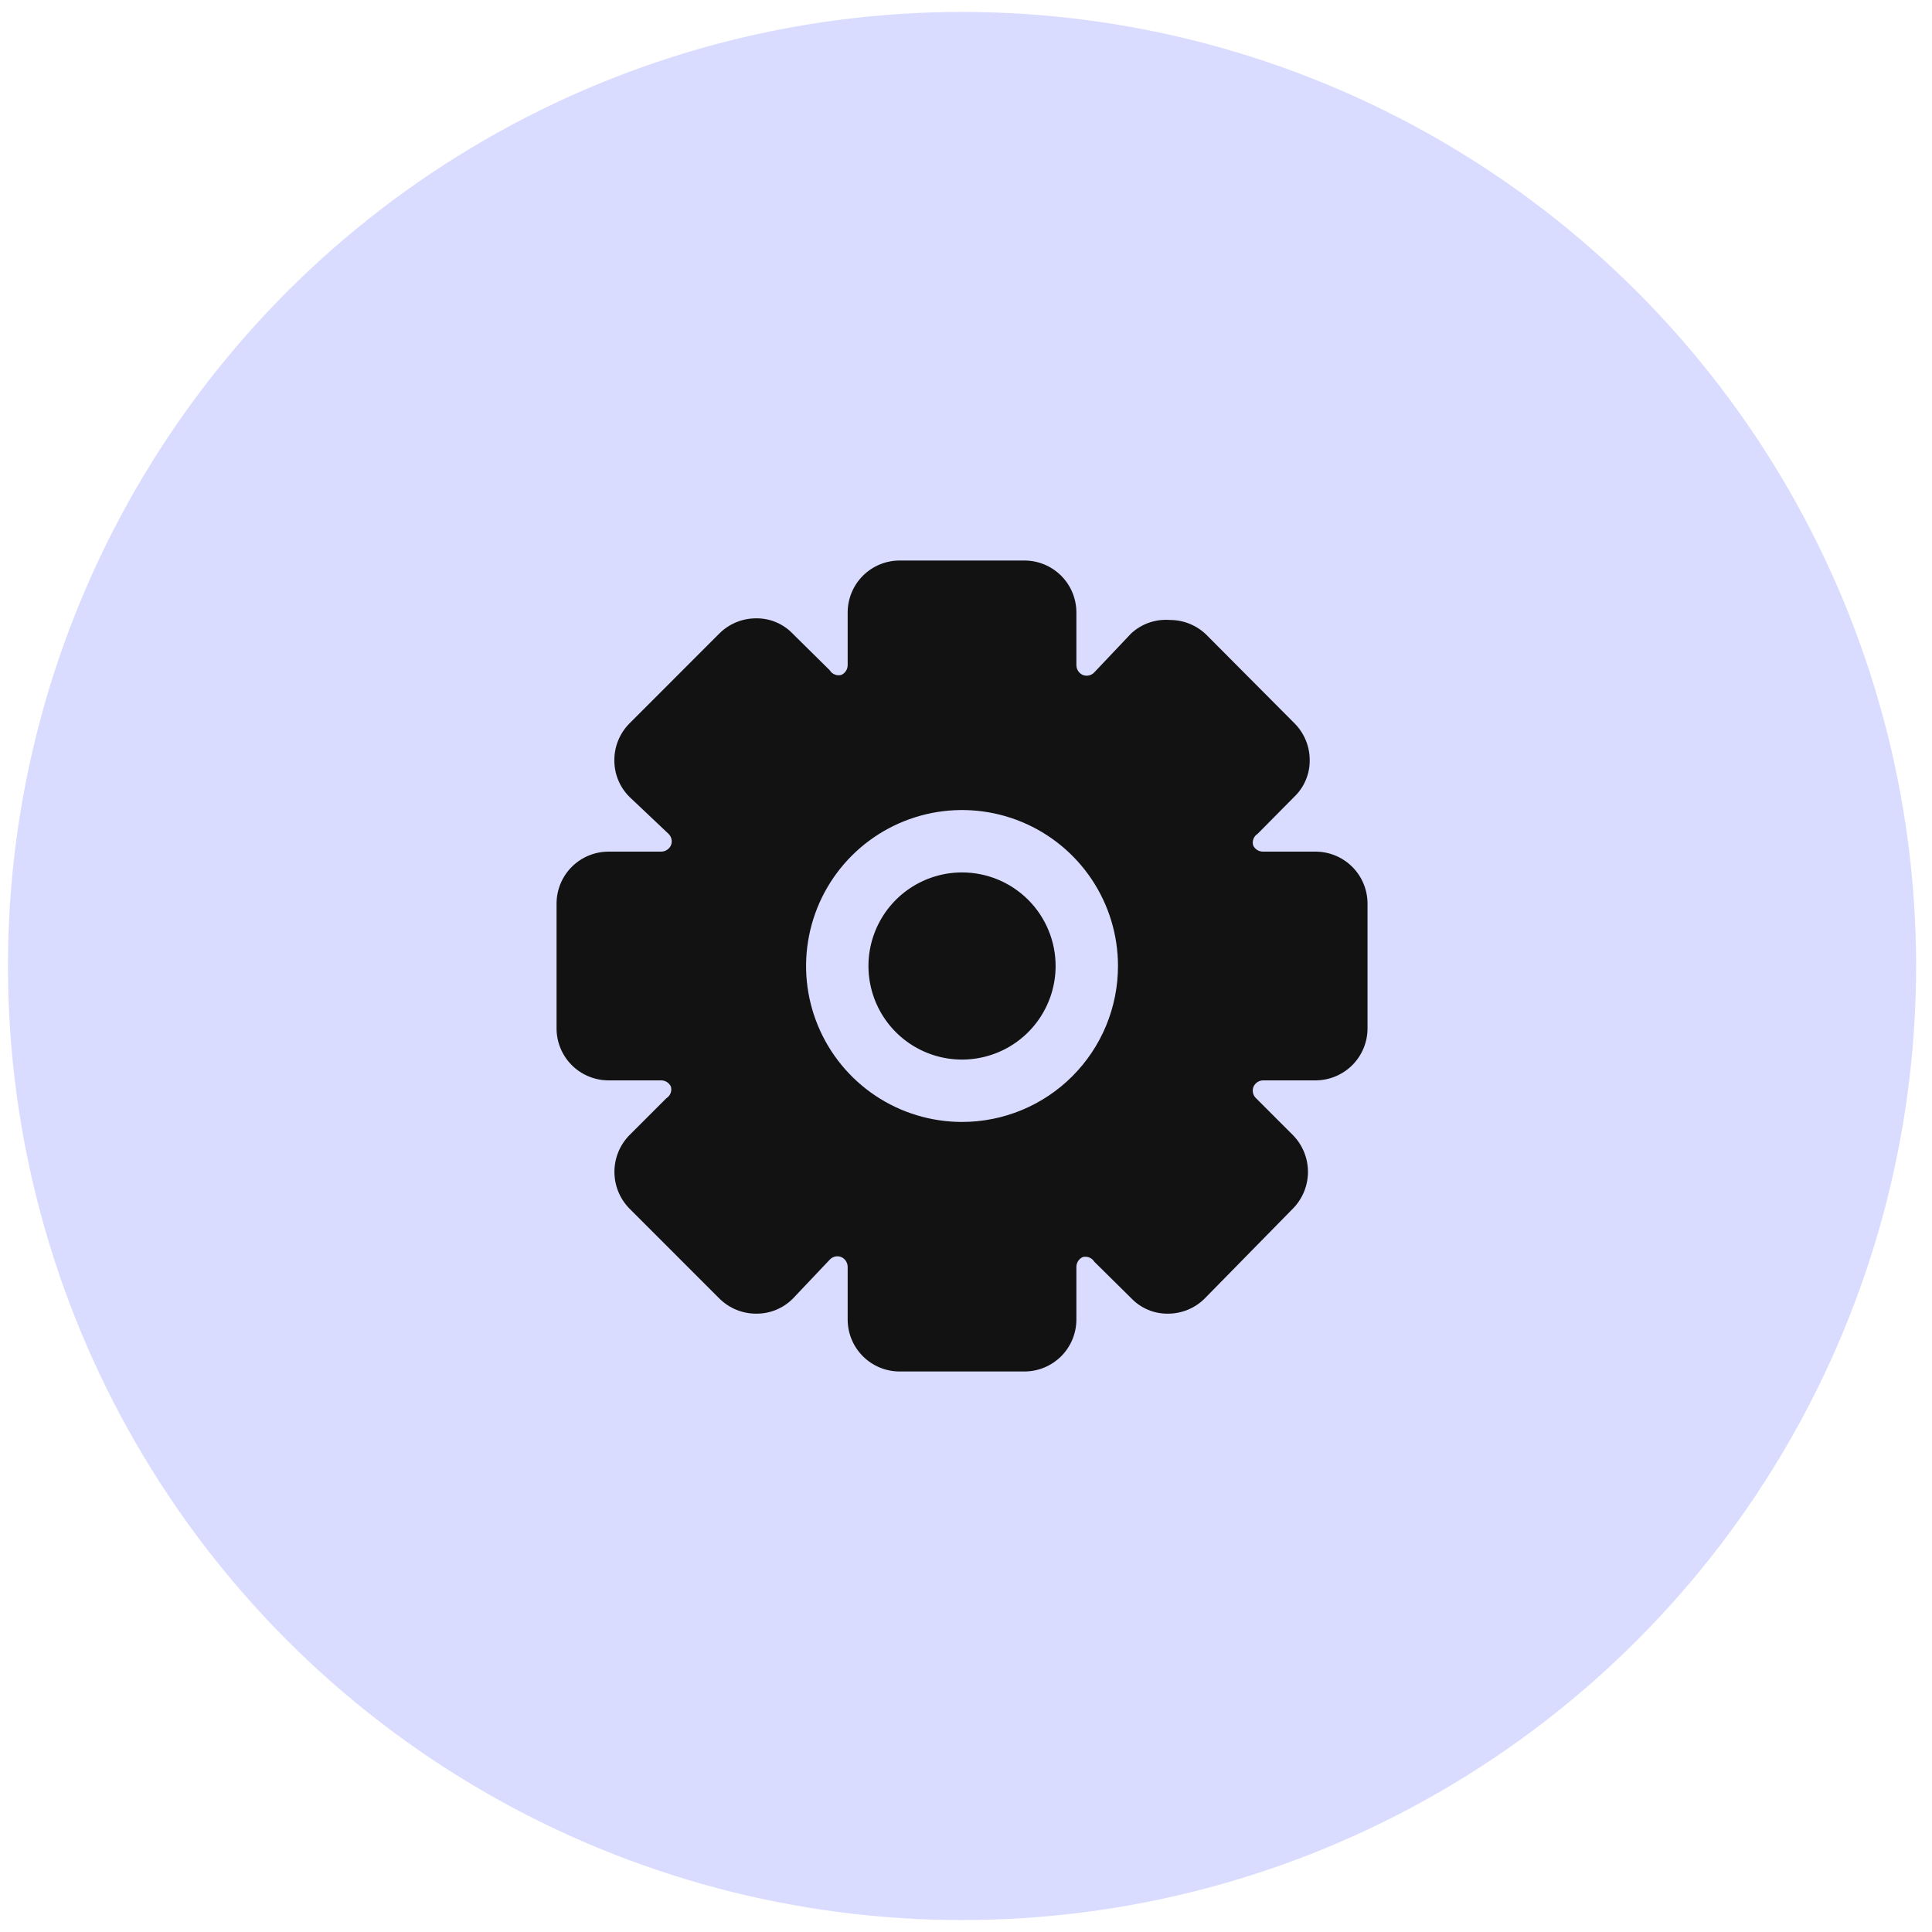
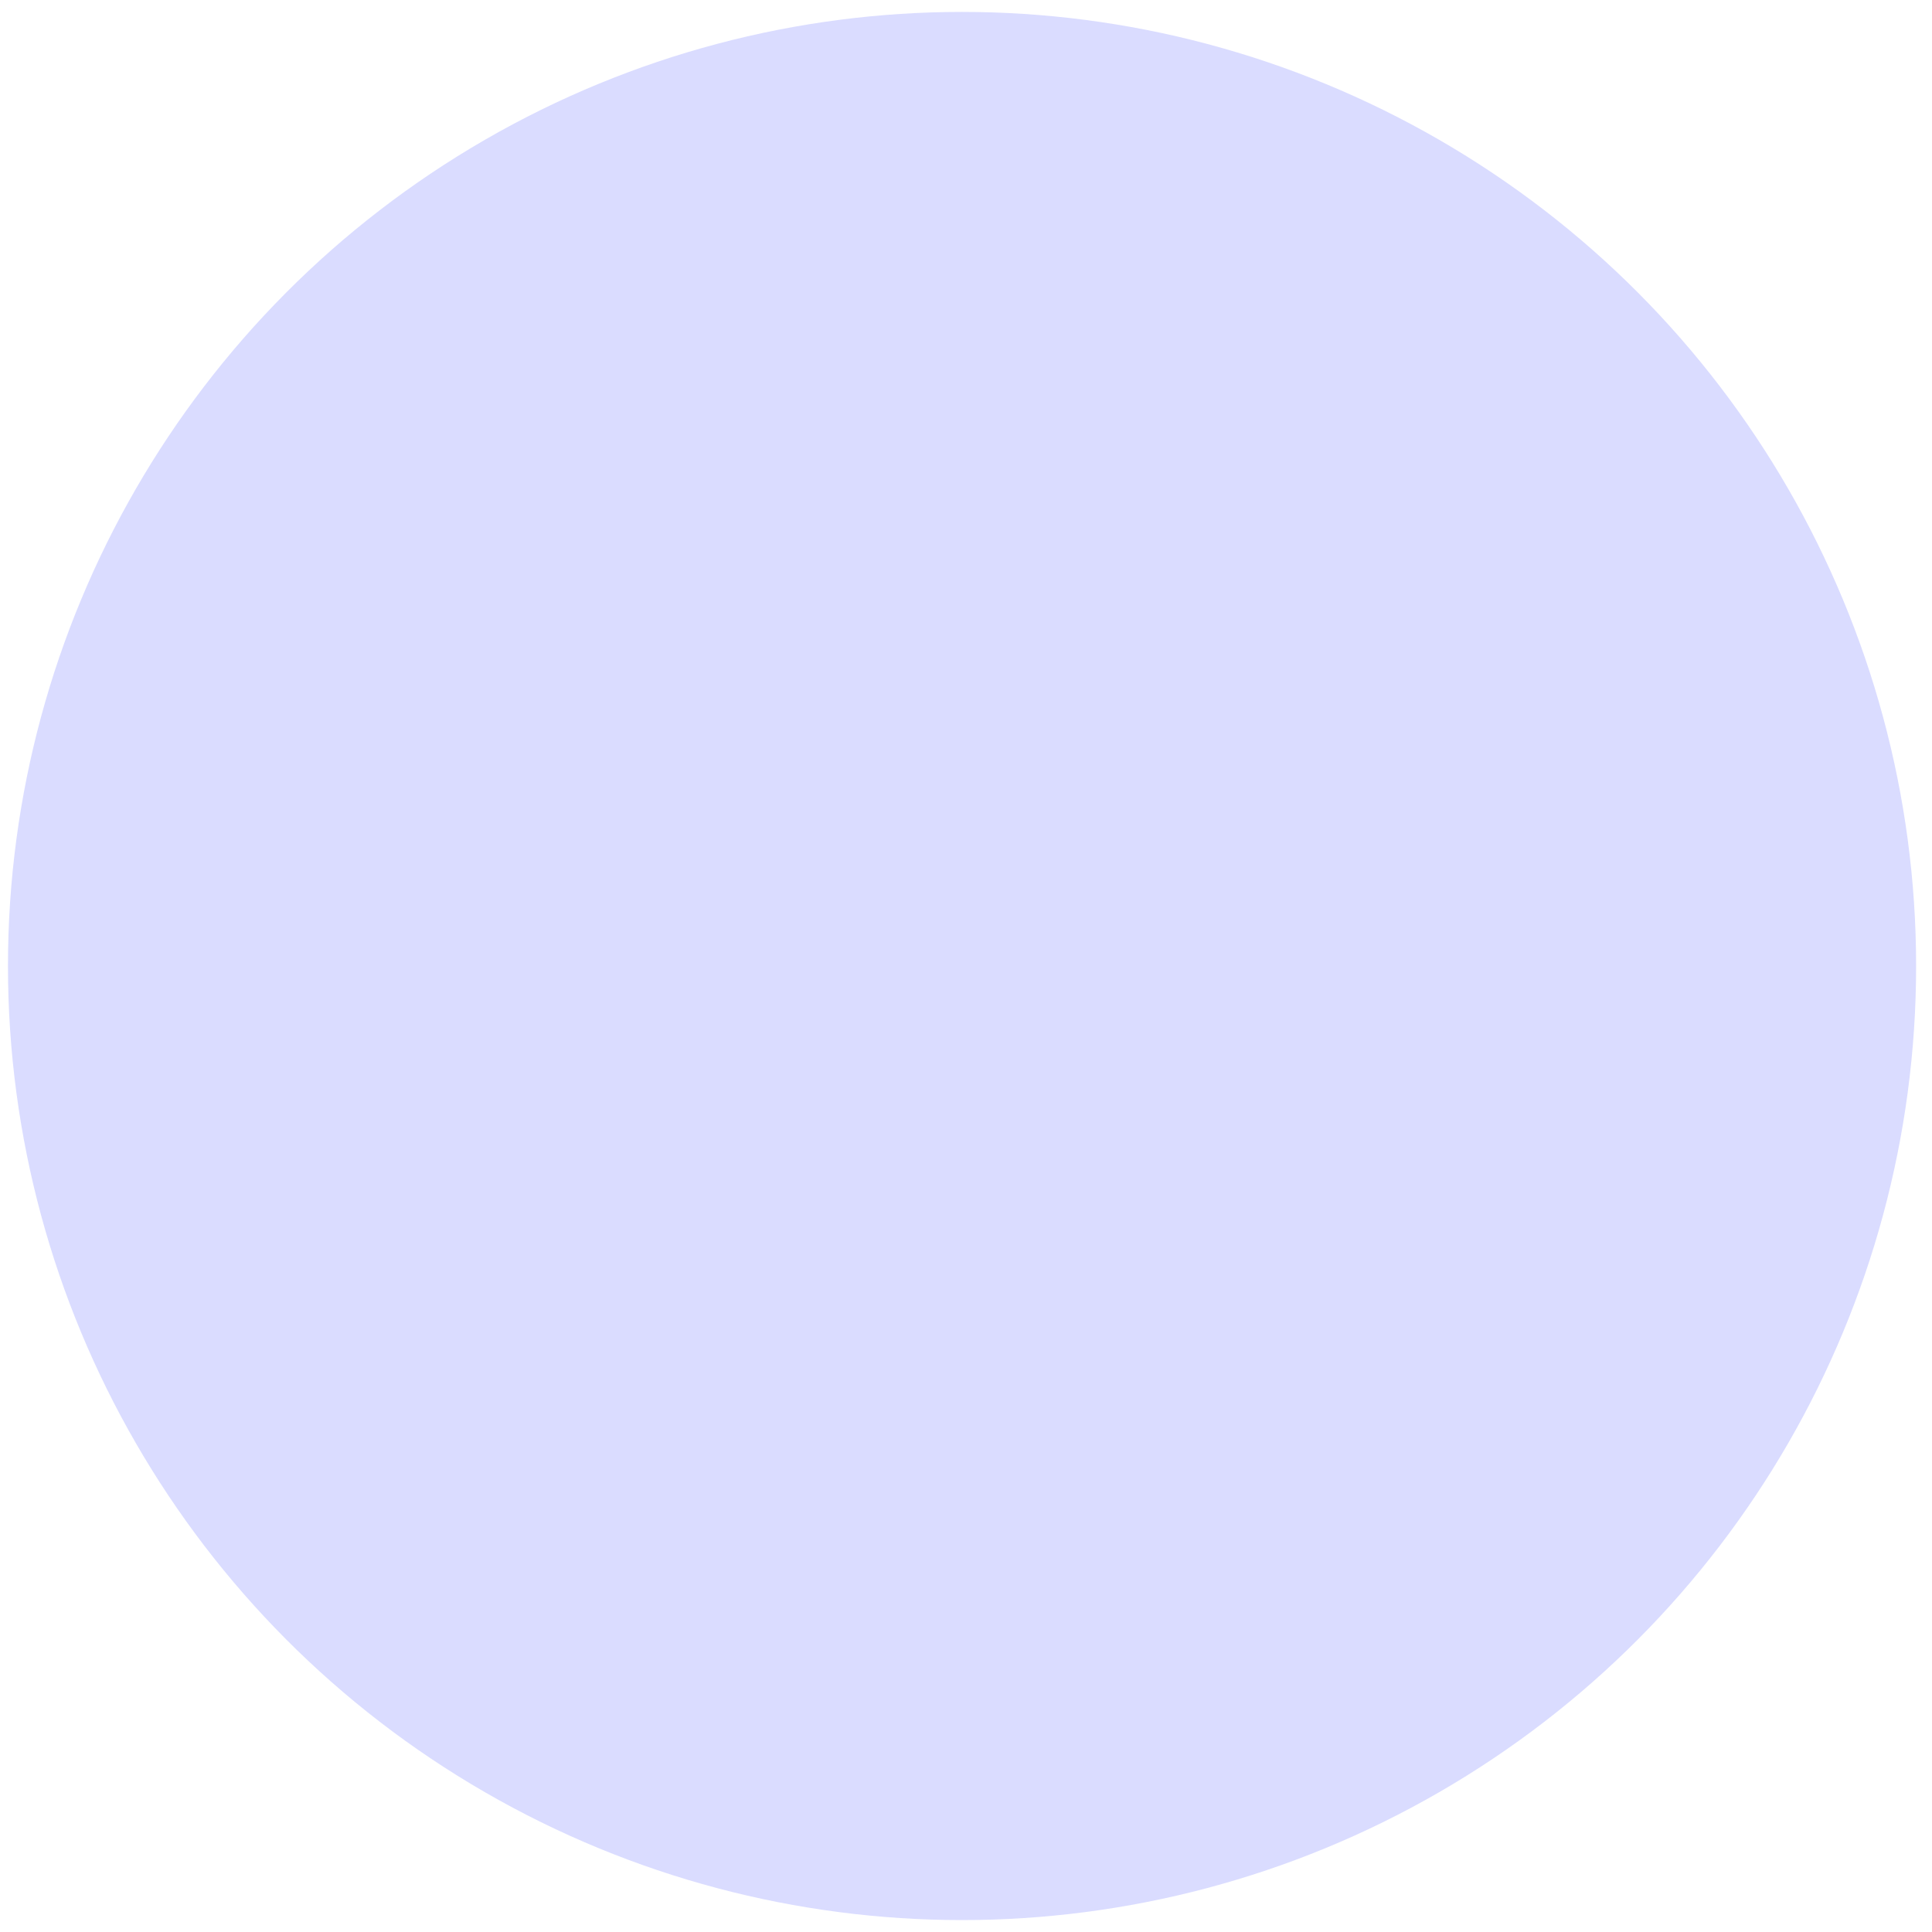
<svg xmlns="http://www.w3.org/2000/svg" width="81" height="81" viewBox="0 0 81 81" fill="none">
  <circle cx="40.334" cy="40.5" r="40" fill="#DADCFF" />
-   <path d="M44.257 40.5C44.257 41.276 44.026 42.034 43.595 42.679C43.164 43.325 42.552 43.828 41.835 44.124C41.118 44.421 40.329 44.499 39.568 44.348C38.807 44.196 38.108 43.823 37.559 43.274C37.011 42.725 36.637 42.026 36.486 41.265C36.334 40.504 36.412 39.716 36.709 38.999C37.006 38.282 37.509 37.669 38.154 37.238C38.799 36.807 39.558 36.577 40.334 36.577C41.374 36.577 42.372 36.99 43.108 37.726C43.843 38.462 44.257 39.459 44.257 40.5ZM57.334 37.885V43.115C57.334 43.693 57.104 44.248 56.695 44.657C56.286 45.065 55.732 45.295 55.154 45.295H52.957C52.873 45.297 52.79 45.322 52.719 45.368C52.648 45.415 52.592 45.48 52.556 45.556C52.521 45.639 52.513 45.73 52.532 45.817C52.55 45.904 52.595 45.984 52.661 46.045L54.212 47.596C54.613 48.007 54.837 48.557 54.837 49.131C54.837 49.704 54.613 50.255 54.212 50.665L50.499 54.449C50.09 54.852 49.538 55.078 48.964 55.076C48.678 55.08 48.394 55.024 48.13 54.913C47.866 54.802 47.628 54.638 47.43 54.431L45.878 52.897C45.829 52.816 45.754 52.754 45.666 52.719C45.578 52.685 45.481 52.68 45.39 52.705C45.313 52.741 45.248 52.797 45.202 52.868C45.156 52.939 45.13 53.022 45.128 53.106V55.321C45.128 55.898 44.899 56.453 44.49 56.862C44.081 57.27 43.527 57.5 42.949 57.5H37.718C37.14 57.5 36.586 57.27 36.177 56.862C35.768 56.453 35.539 55.898 35.539 55.321V53.124C35.54 53.036 35.516 52.95 35.47 52.876C35.423 52.801 35.356 52.742 35.277 52.705C35.195 52.67 35.104 52.662 35.017 52.681C34.929 52.699 34.85 52.744 34.789 52.81L33.237 54.449C33.036 54.65 32.796 54.809 32.533 54.917C32.27 55.025 31.987 55.079 31.703 55.076C31.129 55.078 30.577 54.852 30.168 54.449L26.385 50.665C25.984 50.255 25.76 49.704 25.76 49.131C25.76 48.557 25.984 48.007 26.385 47.596L27.937 46.045C28.017 45.995 28.079 45.921 28.114 45.833C28.149 45.745 28.154 45.648 28.128 45.556C28.093 45.48 28.036 45.415 27.965 45.368C27.894 45.322 27.812 45.297 27.727 45.295H25.513C24.935 45.295 24.381 45.065 23.972 44.657C23.563 44.248 23.334 43.693 23.334 43.115V37.885C23.334 37.307 23.563 36.752 23.972 36.343C24.381 35.935 24.935 35.705 25.513 35.705H27.71C27.797 35.707 27.884 35.683 27.958 35.636C28.032 35.59 28.091 35.523 28.128 35.444C28.163 35.361 28.172 35.27 28.153 35.183C28.134 35.096 28.089 35.016 28.024 34.955L26.385 33.404C26.184 33.202 26.024 32.963 25.917 32.7C25.809 32.436 25.755 32.154 25.757 31.869C25.756 31.295 25.982 30.744 26.385 30.335L30.168 26.551C30.577 26.148 31.129 25.922 31.703 25.924C31.989 25.92 32.273 25.976 32.537 26.087C32.801 26.198 33.039 26.362 33.237 26.569L34.789 28.103C34.838 28.184 34.913 28.246 35.001 28.281C35.089 28.315 35.186 28.32 35.277 28.295C35.354 28.259 35.419 28.203 35.465 28.132C35.511 28.061 35.537 27.978 35.539 27.894V25.68C35.539 25.102 35.768 24.547 36.177 24.138C36.586 23.73 37.14 23.5 37.718 23.5H42.949C43.527 23.5 44.081 23.73 44.49 24.138C44.899 24.547 45.128 25.102 45.128 25.68V27.876C45.127 27.964 45.151 28.05 45.197 28.124C45.244 28.199 45.311 28.258 45.39 28.295C45.472 28.329 45.563 28.338 45.651 28.319C45.738 28.301 45.817 28.256 45.878 28.19L47.43 26.551C47.647 26.352 47.904 26.199 48.182 26.103C48.462 26.007 48.757 25.97 49.051 25.993C49.626 25.992 50.177 26.218 50.586 26.621L54.282 30.335C54.685 30.744 54.911 31.295 54.91 31.869C54.913 32.156 54.858 32.439 54.746 32.703C54.636 32.967 54.472 33.206 54.265 33.404L52.73 34.955C52.65 35.005 52.587 35.079 52.553 35.167C52.518 35.255 52.513 35.352 52.539 35.444C52.574 35.52 52.631 35.585 52.702 35.632C52.773 35.678 52.855 35.703 52.94 35.705H55.154C55.732 35.705 56.286 35.935 56.695 36.343C57.104 36.752 57.334 37.307 57.334 37.885ZM46.872 40.5C46.872 39.207 46.489 37.943 45.77 36.867C45.052 35.792 44.03 34.954 42.836 34.459C41.641 33.964 40.326 33.835 39.058 34.087C37.79 34.34 36.624 34.962 35.71 35.877C34.796 36.791 34.173 37.956 33.921 39.224C33.668 40.493 33.798 41.807 34.293 43.002C34.788 44.197 35.626 45.218 36.701 45.937C37.776 46.655 39.04 47.038 40.334 47.038C42.068 47.038 43.731 46.35 44.957 45.123C46.183 43.897 46.872 42.234 46.872 40.5Z" fill="#121212" />
</svg>